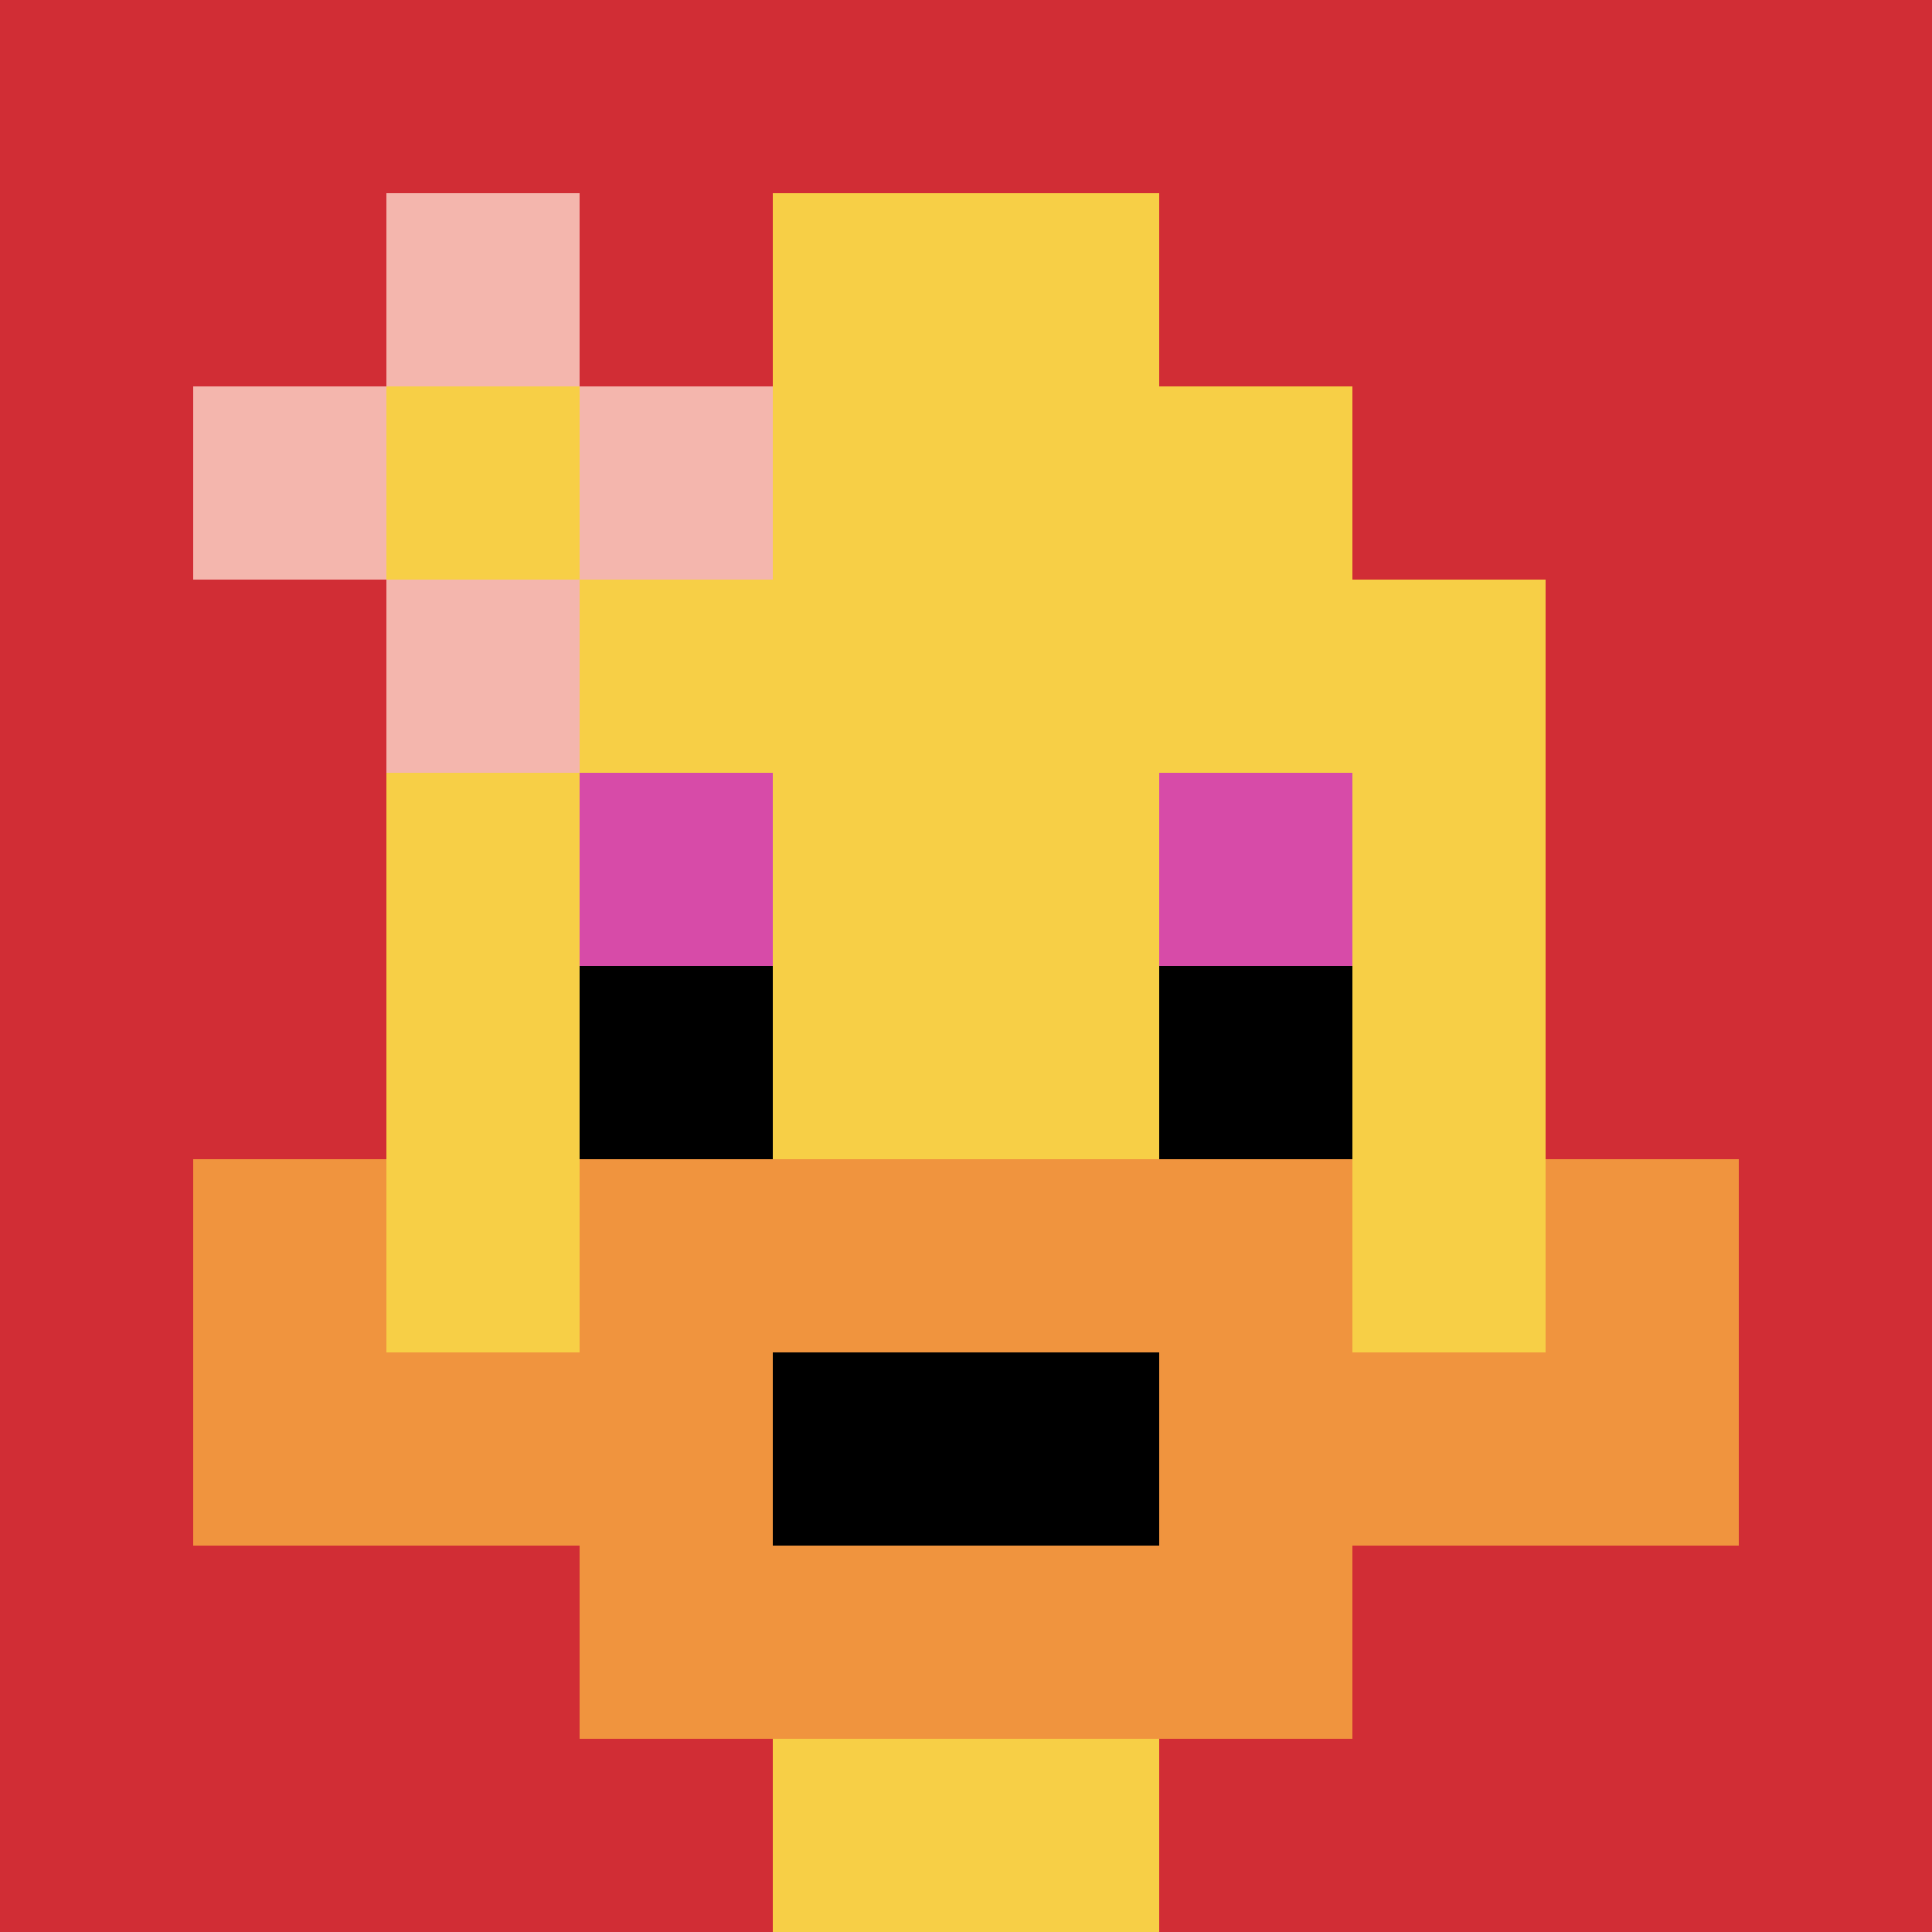
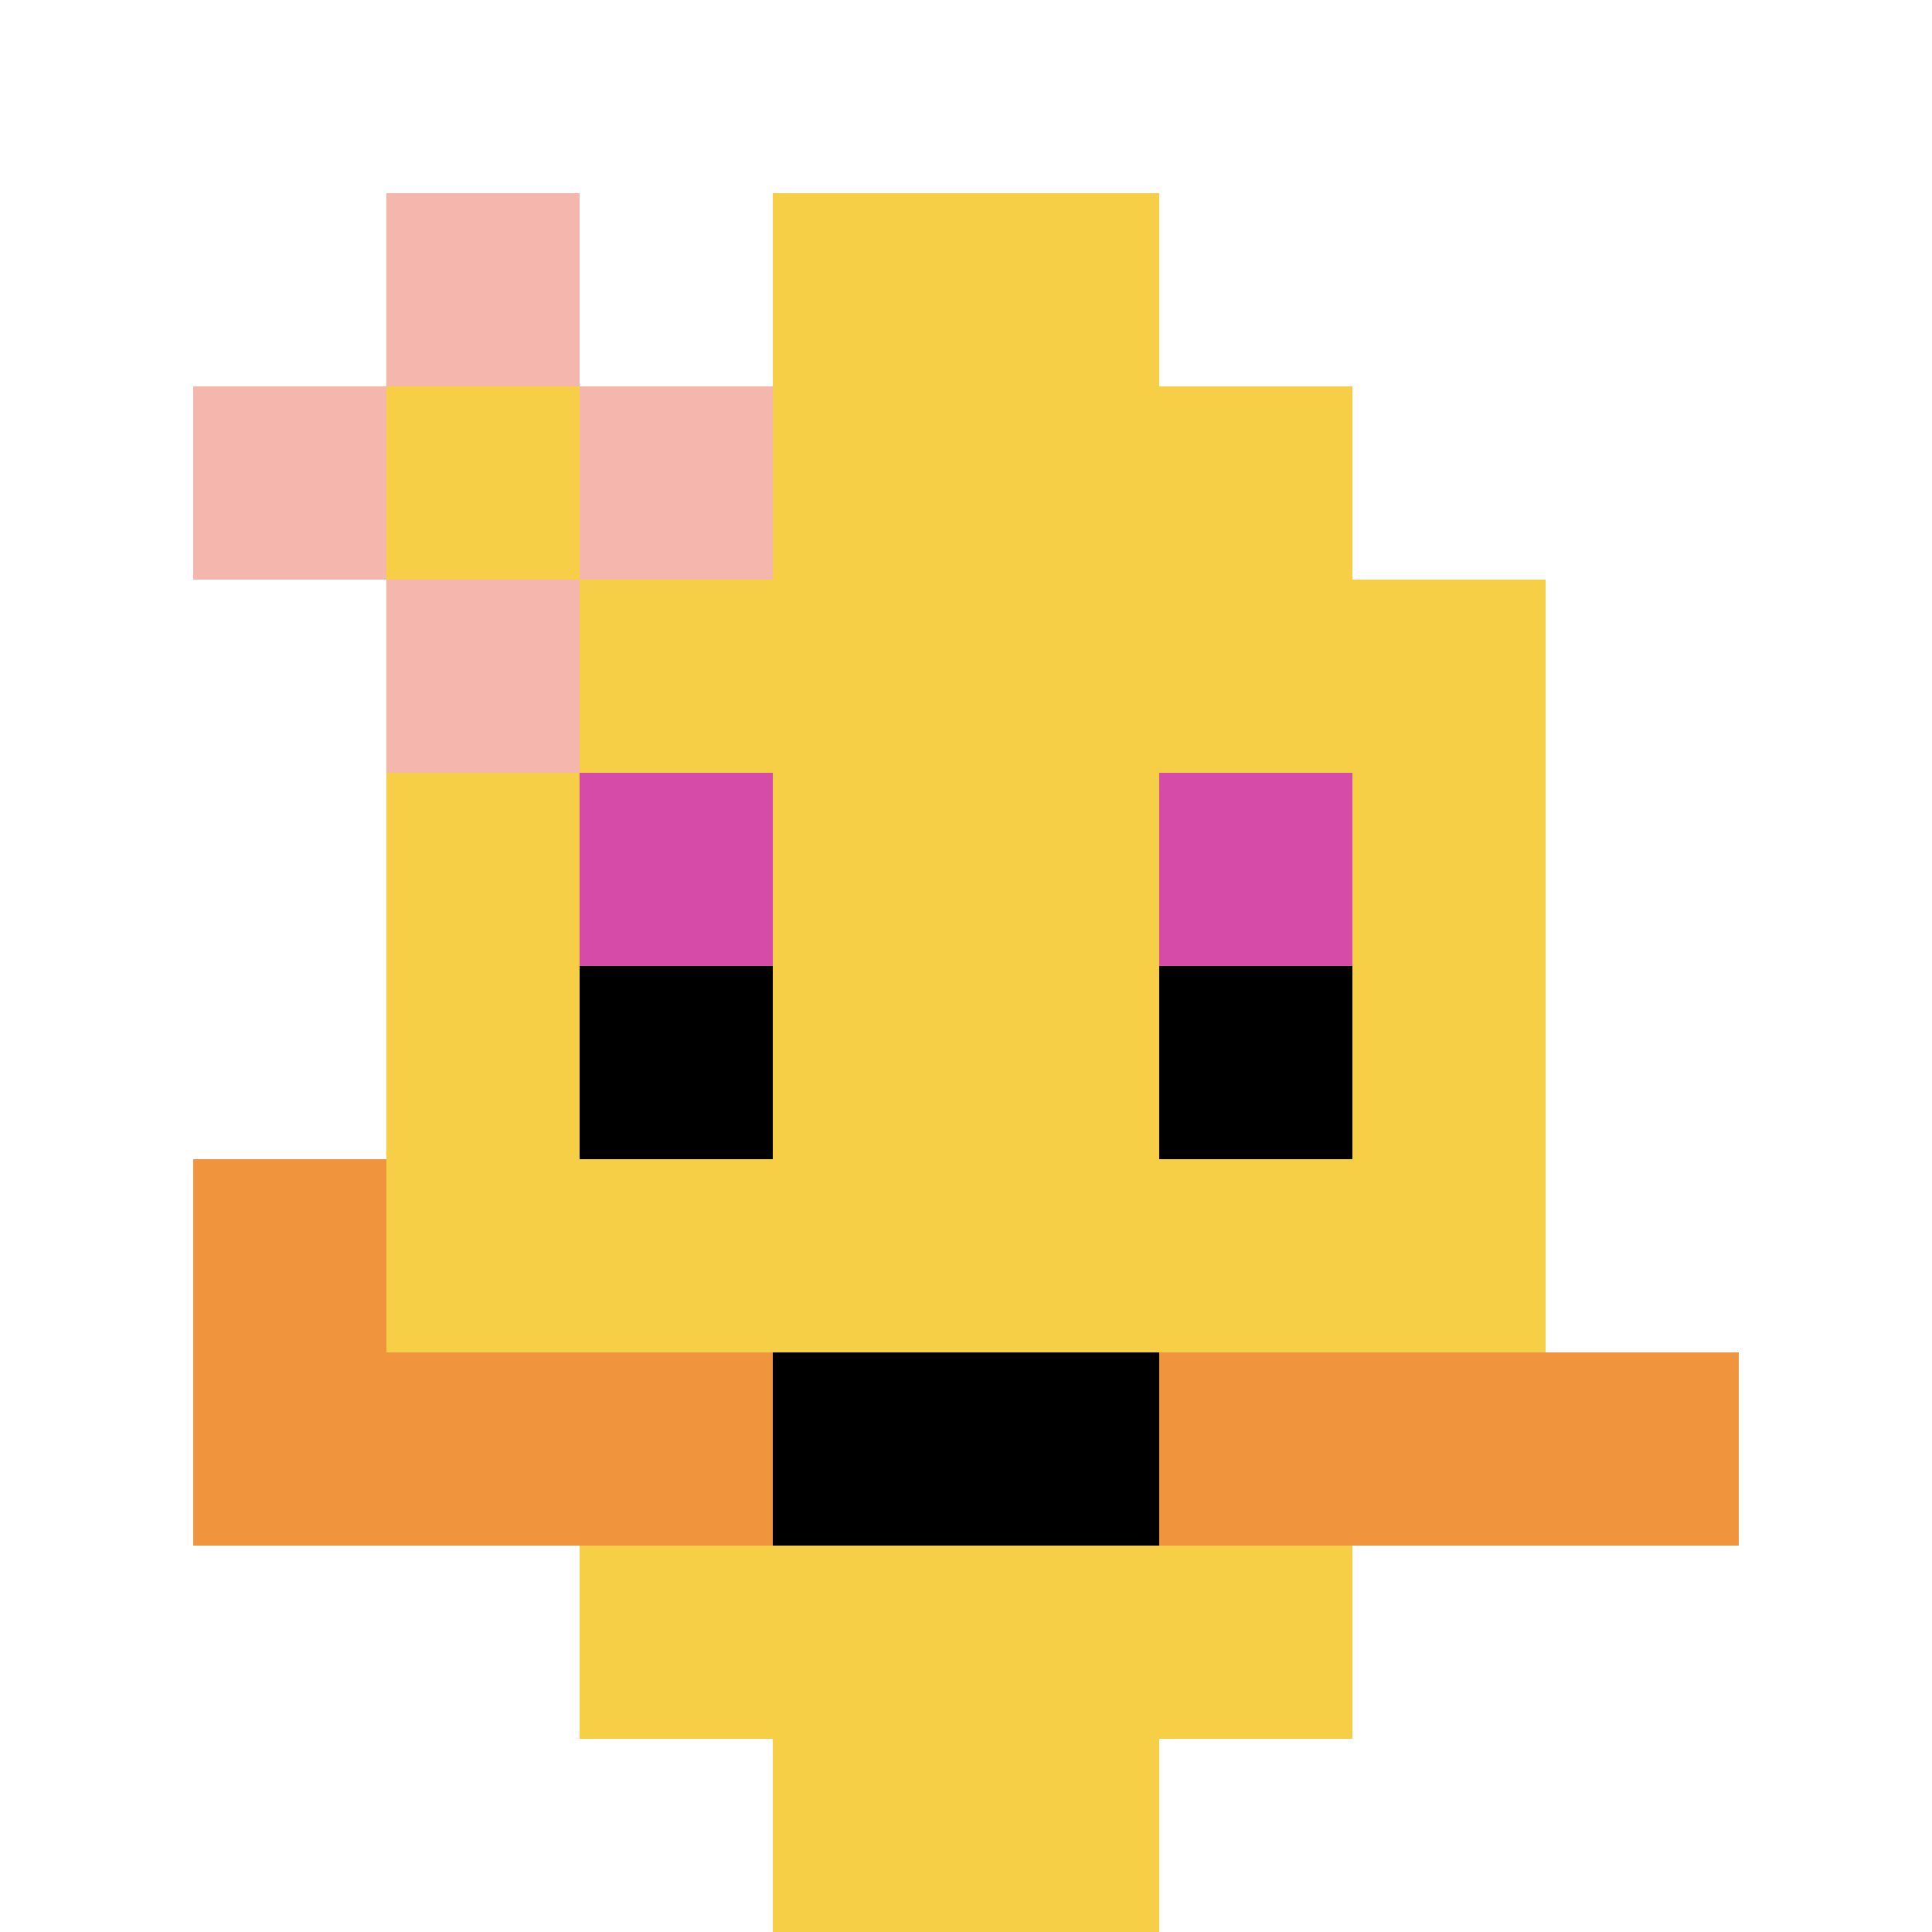
<svg xmlns="http://www.w3.org/2000/svg" version="1.1" width="703" height="703">
  <title>'goose-pfp-90727' by Dmitri Cherniak</title>
  <desc>seed=90727
backgroundColor=#ffffff
padding=20
innerPadding=0
timeout=500
dimension=1
border=false
Save=function(){return n.handleSave()}
frame=218

Rendered at Sun Sep 15 2024 12:06:35 GMT+0800 (中国标准时间)
Generated in &lt;1ms
</desc>
  <defs />
  <rect width="100%" height="100%" fill="#ffffff" />
  <g>
    <g id="0-0">
-       <rect x="0" y="0" height="703" width="703" fill="#D12D35" />
      <g>
        <rect id="0-0-3-2-4-7" x="210.9" y="140.6" width="281.2" height="492.1" fill="#F7CF46" />
        <rect id="0-0-2-3-6-5" x="140.6" y="210.9" width="421.8" height="351.5" fill="#F7CF46" />
        <rect id="0-0-4-8-2-2" x="281.2" y="562.4" width="140.6" height="140.6" fill="#F7CF46" />
        <rect id="0-0-1-7-8-1" x="70.3" y="492.1" width="562.4" height="70.3" fill="#F0943E" />
-         <rect id="0-0-3-6-4-3" x="210.9" y="421.8" width="281.2" height="210.9" fill="#F0943E" />
        <rect id="0-0-4-7-2-1" x="281.2" y="492.1" width="140.6" height="70.3" fill="#000000" />
        <rect id="0-0-1-6-1-2" x="70.3" y="421.8" width="70.3" height="140.6" fill="#F0943E" />
-         <rect id="0-0-8-6-1-2" x="562.4" y="421.8" width="70.3" height="140.6" fill="#F0943E" />
        <rect id="0-0-3-4-1-1" x="210.9" y="281.2" width="70.3" height="70.3" fill="#D74BA8" />
        <rect id="0-0-6-4-1-1" x="421.8" y="281.2" width="70.3" height="70.3" fill="#D74BA8" />
        <rect id="0-0-3-5-1-1" x="210.9" y="351.5" width="70.3" height="70.3" fill="#000000" />
        <rect id="0-0-6-5-1-1" x="421.8" y="351.5" width="70.3" height="70.3" fill="#000000" />
        <rect id="0-0-4-1-2-2" x="281.2" y="70.3" width="140.6" height="140.6" fill="#F7CF46" />
        <rect id="0-0-1-2-3-1" x="70.3" y="140.6" width="210.9" height="70.3" fill="#F4B6AD" />
        <rect id="0-0-2-1-1-3" x="140.6" y="70.3" width="70.3" height="210.9" fill="#F4B6AD" />
        <rect id="0-0-2-2-1-1" x="140.6" y="140.6" width="70.3" height="70.3" fill="#F7CF46" />
      </g>
      <rect x="0" y="0" stroke="white" stroke-width="0" height="703" width="703" fill="none" />
    </g>
  </g>
</svg>